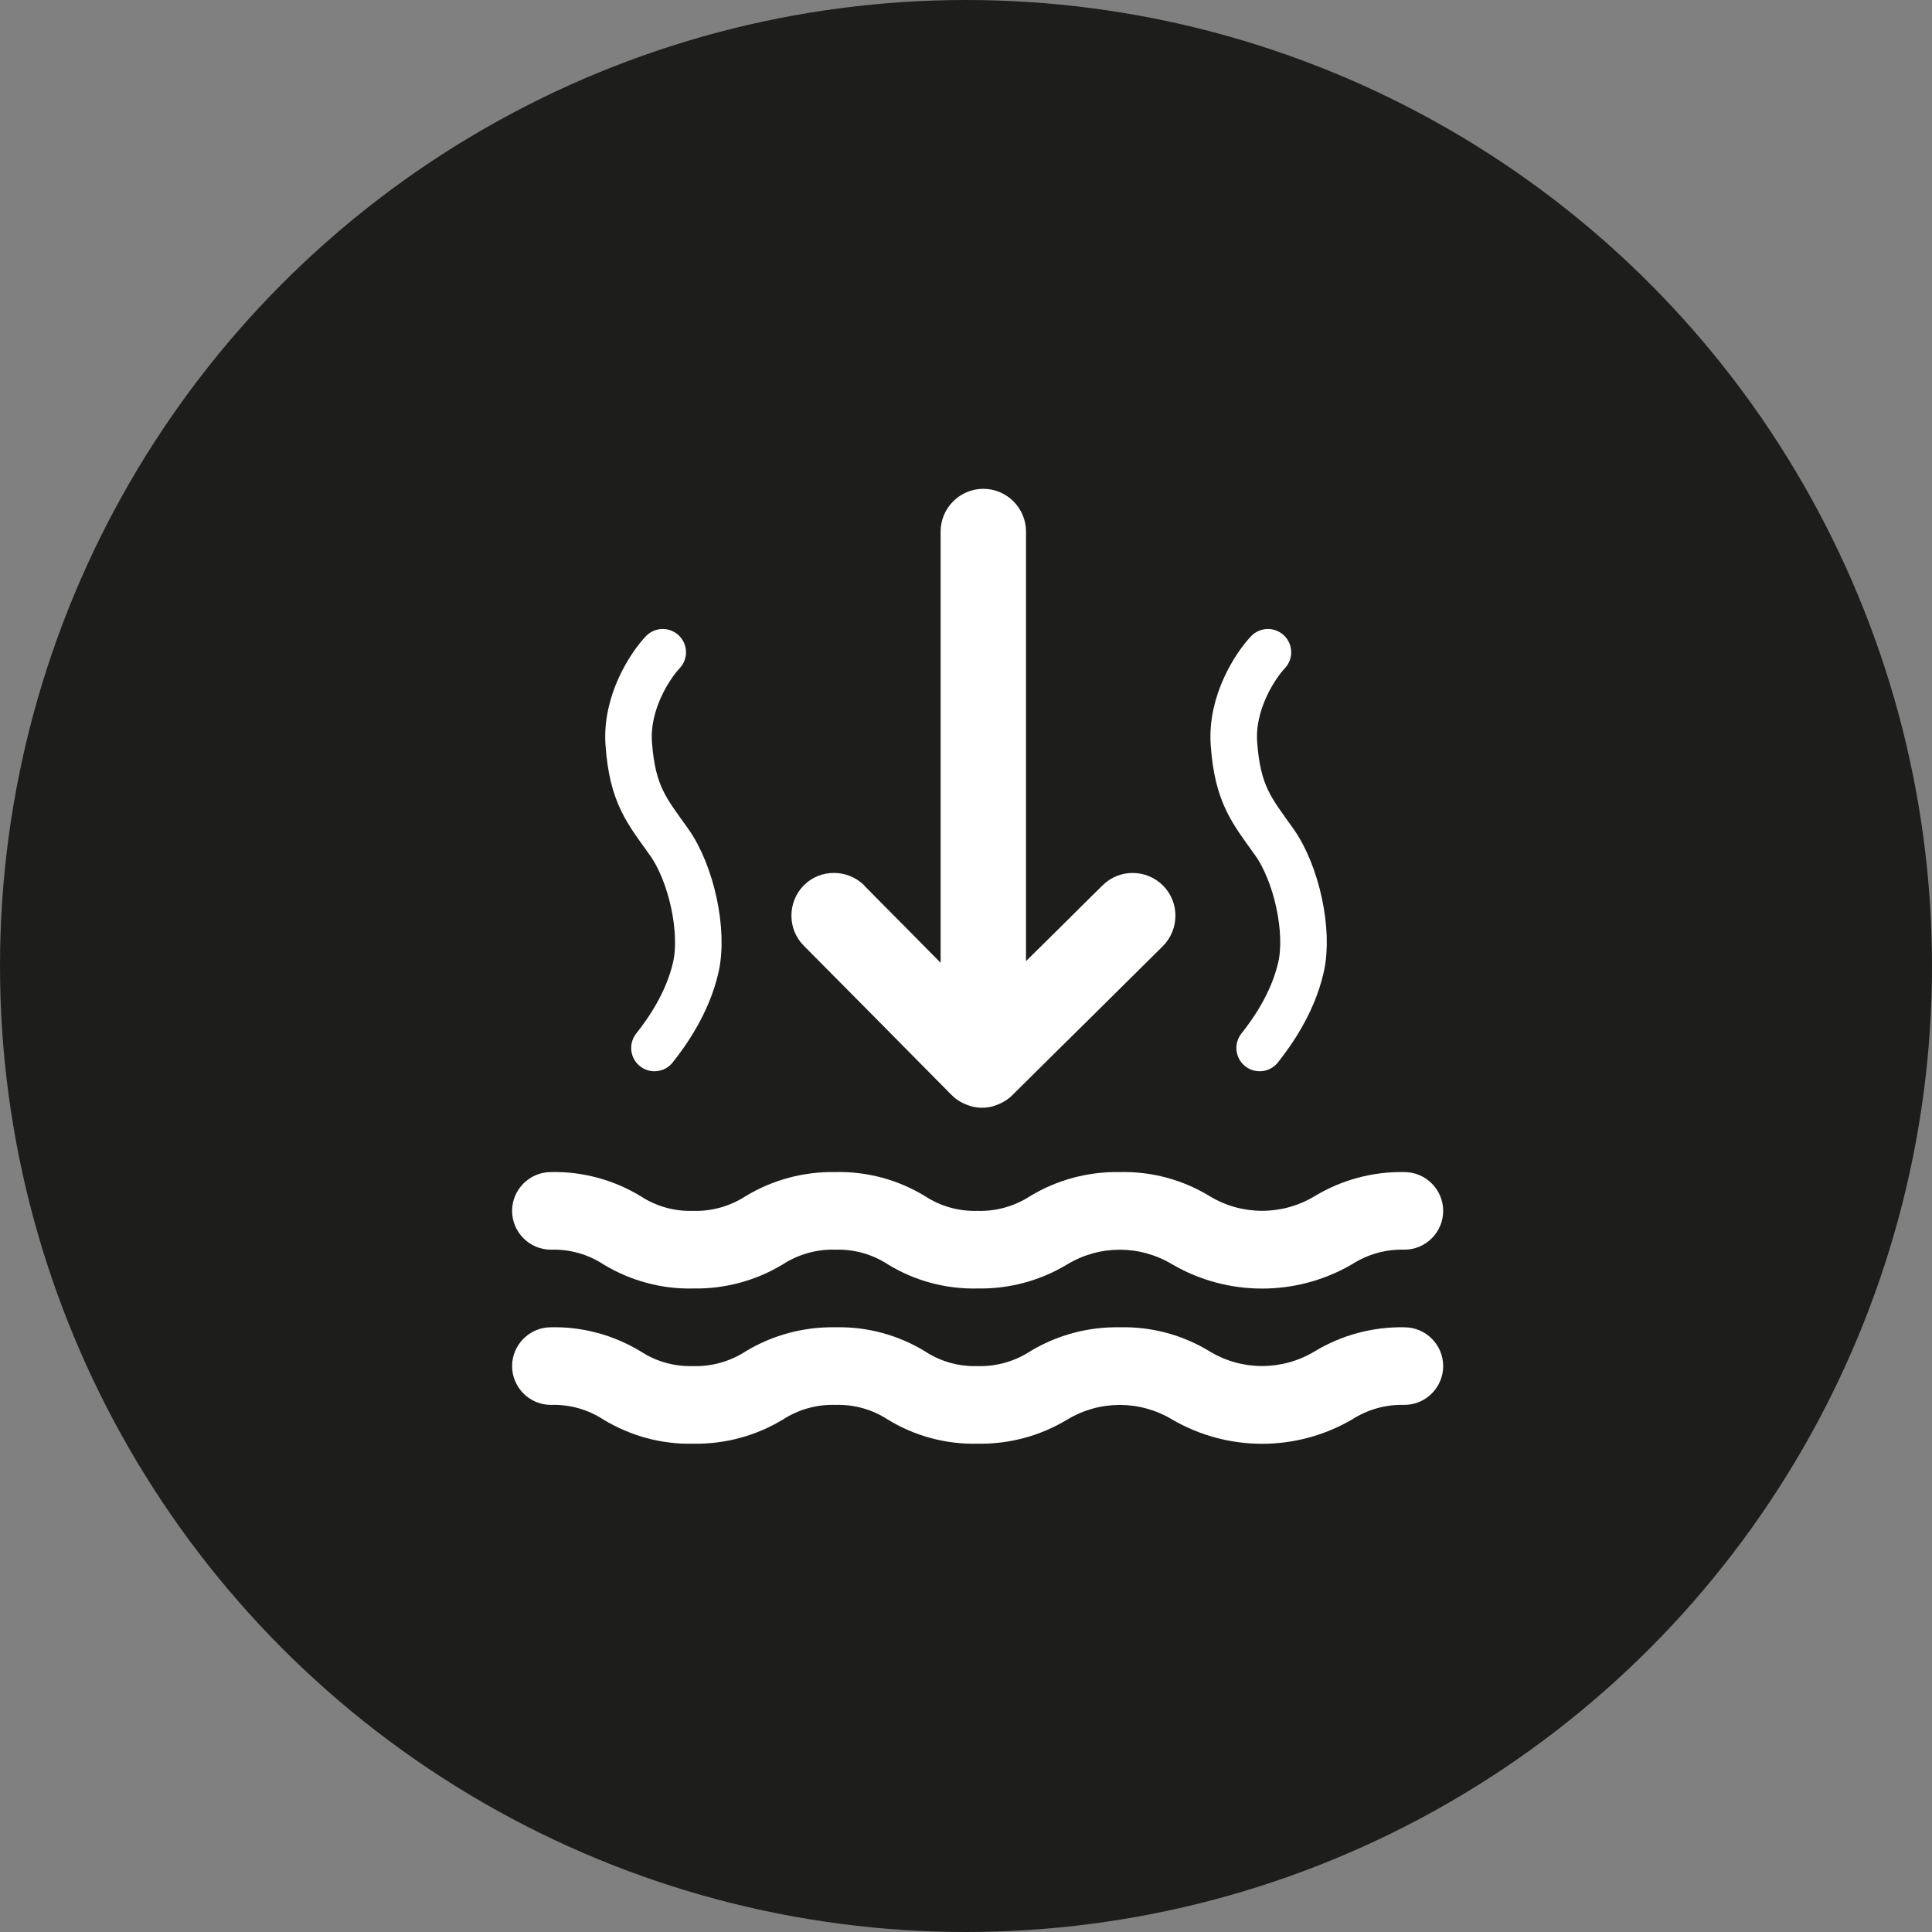
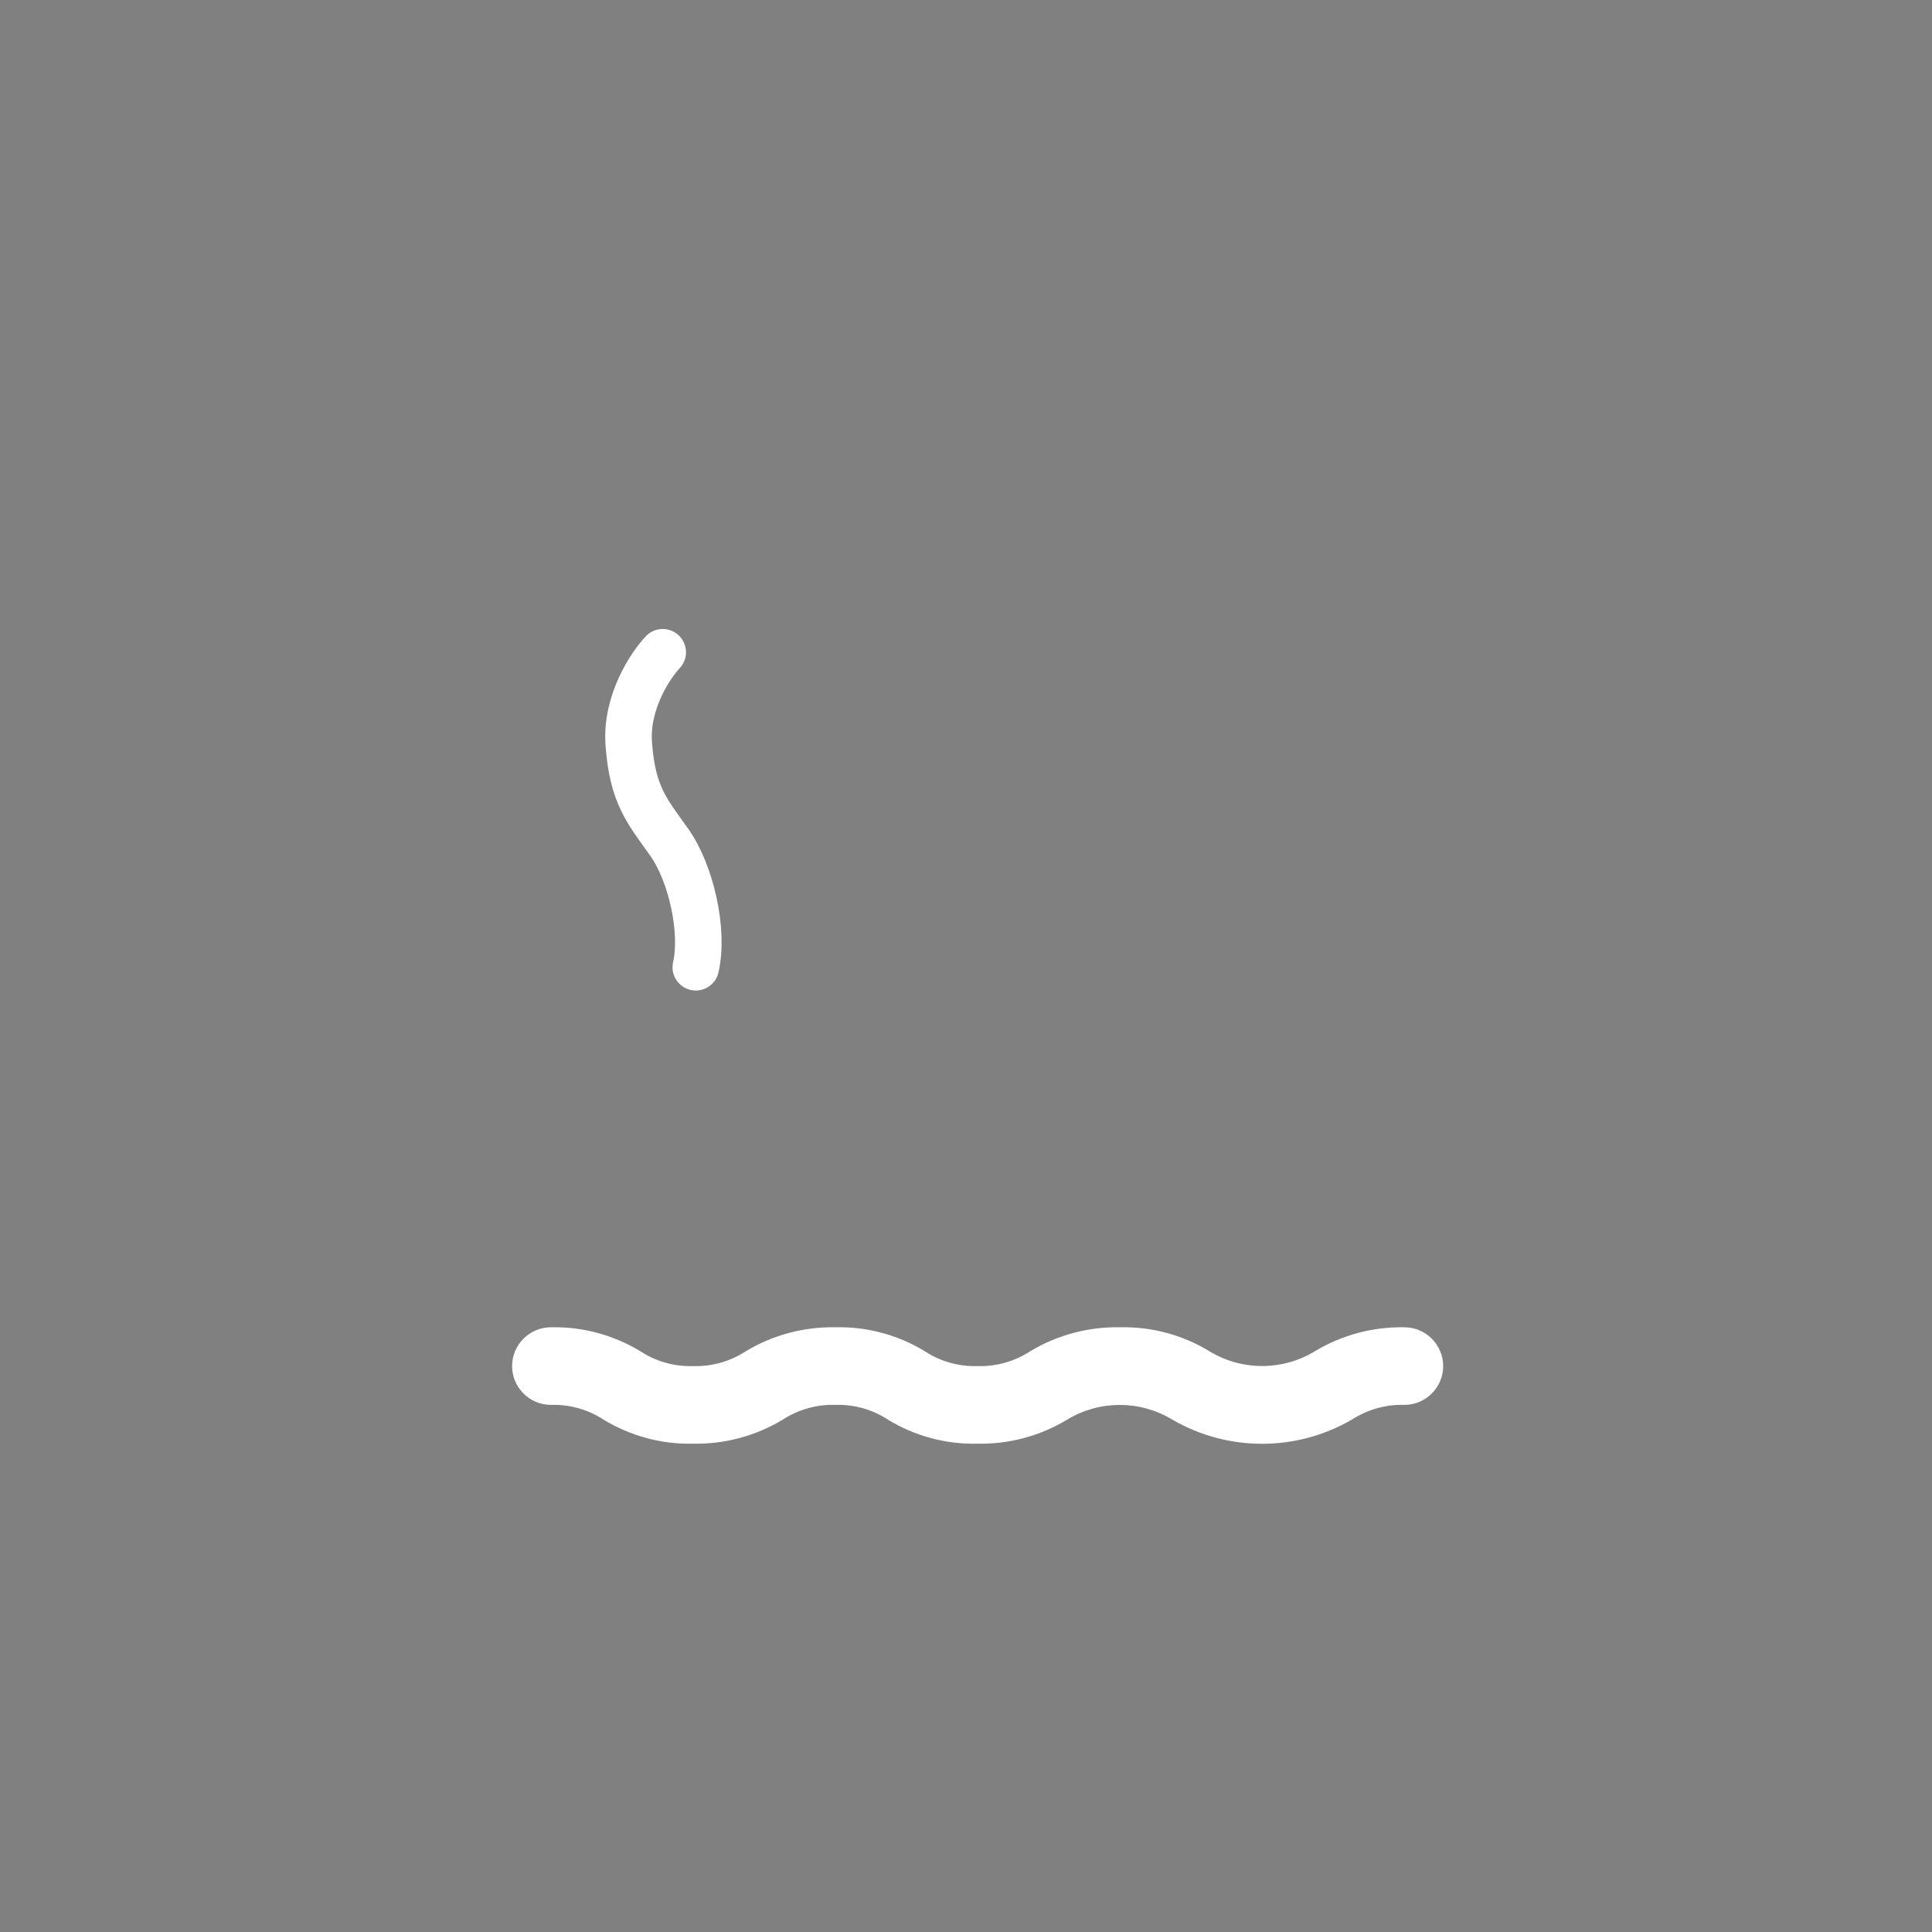
<svg xmlns="http://www.w3.org/2000/svg" fill="none" viewBox="0 0 83 83" height="83" width="83">
  <rect x="0" y="0" width="83" height="83" fill="#808080" stroke="none" />
-   <circle fill="#1D1D1B" r="41.5" cy="41.5" cx="41.5" />
-   <path fill="white" d="M37.128 38.044L37.66 38.585L39.035 39.97L40.41 41.363V22.834C40.41 21.825 41.235 21 42.244 21C43.252 21 44.078 21.825 44.078 22.834V41.29L45.453 39.933L46.828 38.567L47.369 38.035C48.084 37.32 49.249 37.329 49.964 38.044C50.679 38.76 50.67 39.924 49.964 40.639L46.837 43.738L45.444 45.113L43.482 47.057C43.298 47.24 43.069 47.378 42.822 47.47C42.62 47.552 42.409 47.589 42.189 47.589H42.18C41.969 47.589 41.758 47.552 41.556 47.47C41.309 47.378 41.079 47.24 40.887 47.048L39.072 45.214L37.669 43.793L34.533 40.63C33.818 39.915 33.827 38.75 34.533 38.035C35.239 37.32 36.413 37.329 37.128 38.035V38.044Z" />
  <path fill="white" d="M60.333 57.021C58.974 56.996 57.641 57.354 56.482 58.054C55.09 58.896 53.348 58.896 51.964 58.054C50.806 57.346 49.464 56.987 48.105 57.021C46.747 56.996 45.413 57.354 44.255 58.054C43.588 58.488 42.796 58.713 41.996 58.688C41.196 58.713 40.412 58.496 39.737 58.054C38.578 57.346 37.236 56.987 35.886 57.021C34.528 56.996 33.194 57.354 32.035 58.054C31.369 58.488 30.577 58.713 29.777 58.688C28.976 58.713 28.193 58.496 27.518 58.054C26.359 57.354 25.017 56.987 23.667 57.021C22.75 57.021 22 57.771 22 58.688C22 59.605 22.75 60.355 23.667 60.355C24.467 60.33 25.251 60.546 25.926 60.988C27.084 61.688 28.418 62.055 29.777 62.022C31.135 62.047 32.469 61.688 33.627 60.988C34.294 60.555 35.086 60.33 35.886 60.355C36.686 60.33 37.47 60.546 38.145 60.988C39.303 61.697 40.645 62.055 41.996 62.022C43.354 62.047 44.688 61.688 45.846 60.988C47.239 60.146 48.972 60.146 50.364 60.988C52.748 62.372 55.69 62.372 58.074 60.988C58.749 60.555 59.533 60.33 60.333 60.355C61.25 60.355 62 59.605 62 58.688C62 57.771 61.25 57.021 60.333 57.021Z" />
-   <path fill="white" d="M60.333 50.353C58.974 50.328 57.641 50.686 56.482 51.386C55.09 52.228 53.348 52.228 51.964 51.386C50.806 50.678 49.464 50.319 48.105 50.353C46.747 50.328 45.413 50.686 44.255 51.386C43.588 51.82 42.796 52.045 41.996 52.02C41.196 52.045 40.412 51.828 39.737 51.386C38.578 50.678 37.236 50.319 35.886 50.353C34.528 50.328 33.194 50.686 32.035 51.386C31.369 51.82 30.577 52.045 29.777 52.02C28.976 52.045 28.193 51.828 27.518 51.386C26.359 50.686 25.017 50.319 23.667 50.353C22.75 50.353 22 51.103 22 52.02C22 52.937 22.75 53.687 23.667 53.687C24.467 53.662 25.251 53.878 25.926 54.32C27.084 55.02 28.418 55.387 29.777 55.354C31.135 55.379 32.469 55.02 33.627 54.32C34.294 53.887 35.086 53.662 35.886 53.687C36.686 53.662 37.47 53.878 38.145 54.32C39.303 55.029 40.645 55.387 41.996 55.354C43.354 55.379 44.688 55.02 45.846 54.32C47.239 53.478 48.972 53.478 50.364 54.32C52.748 55.704 55.69 55.704 58.074 54.32C58.749 53.887 59.533 53.662 60.333 53.687C61.25 53.687 62 52.937 62 52.02C62 51.103 61.25 50.353 60.333 50.353Z" />
-   <path stroke-linecap="round" stroke-width="2" stroke="white" d="M28.471 28.022C27.931 28.594 26.884 30.179 27.011 31.948C27.169 34.159 27.8 34.845 28.747 36.179C29.694 37.513 30.247 39.991 29.892 41.553C29.537 43.116 28.629 44.374 28.116 45.022" />
-   <path stroke-linecap="round" stroke-width="2" stroke="white" d="M54.471 28.022C53.931 28.594 52.884 30.179 53.011 31.948C53.169 34.159 53.8 34.845 54.747 36.179C55.694 37.513 56.247 39.991 55.892 41.553C55.536 43.116 54.629 44.374 54.116 45.022" />
+   <path stroke-linecap="round" stroke-width="2" stroke="white" d="M28.471 28.022C27.931 28.594 26.884 30.179 27.011 31.948C27.169 34.159 27.8 34.845 28.747 36.179C29.694 37.513 30.247 39.991 29.892 41.553" />
</svg>